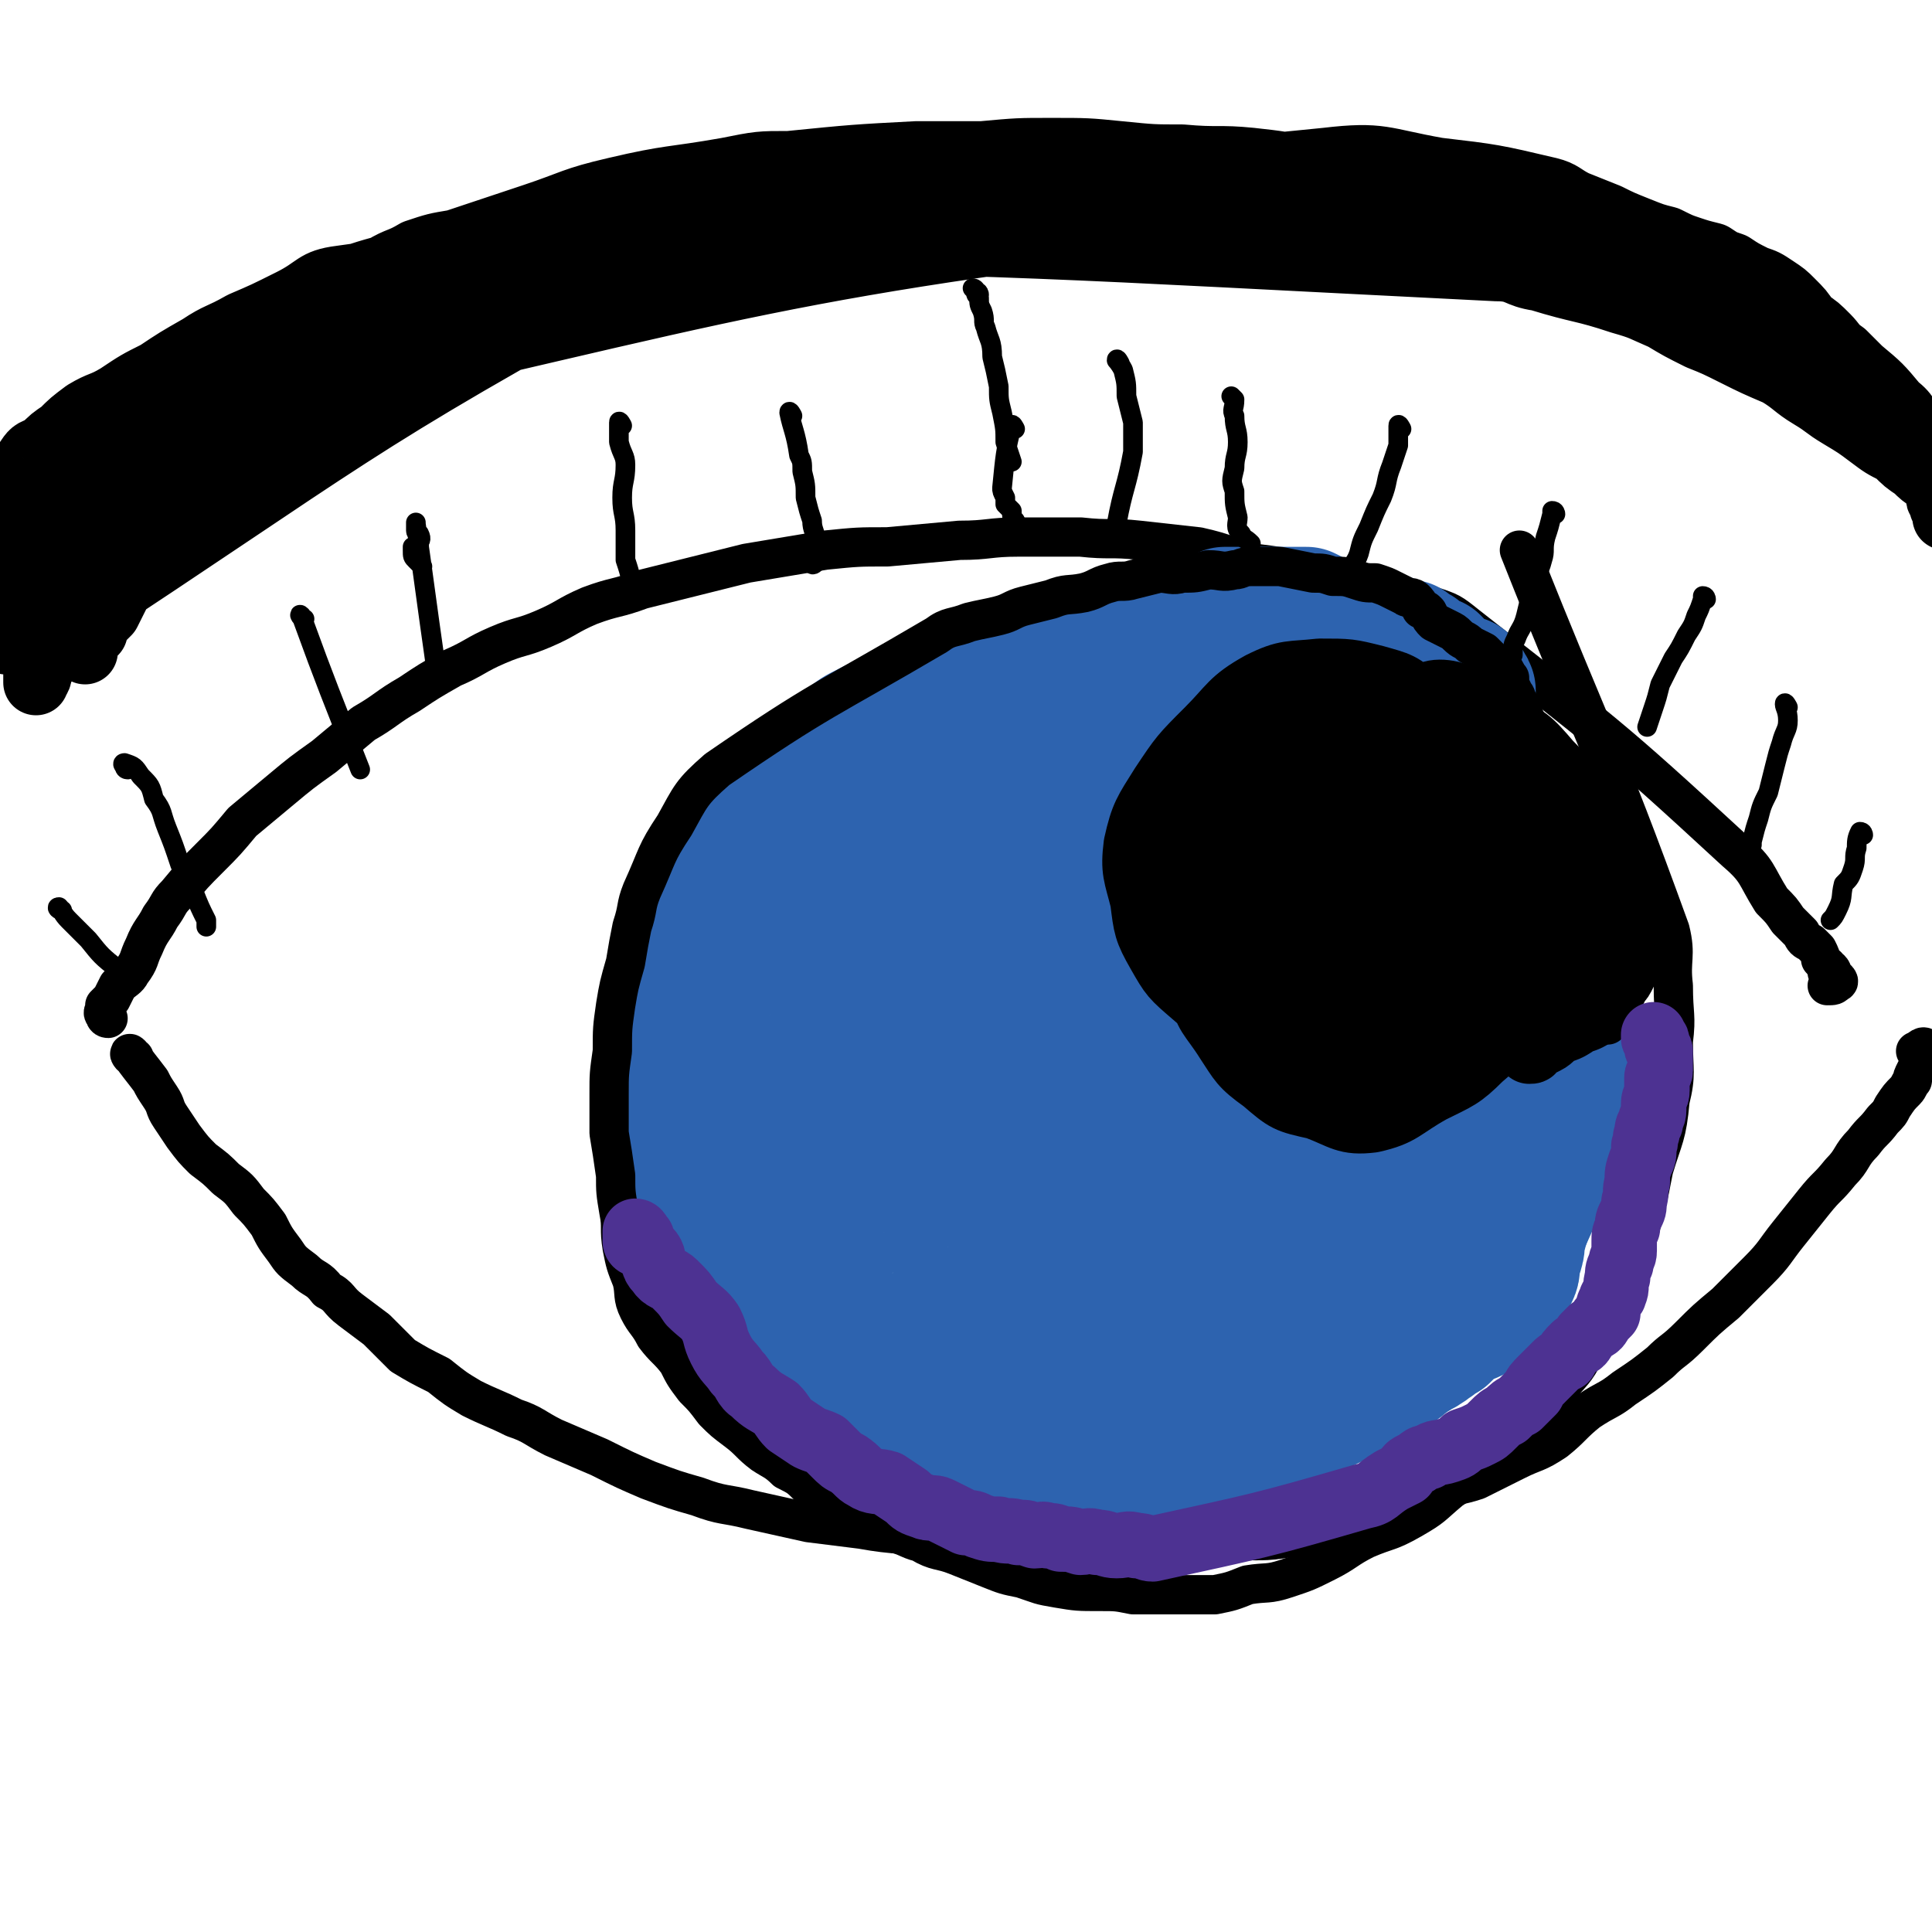
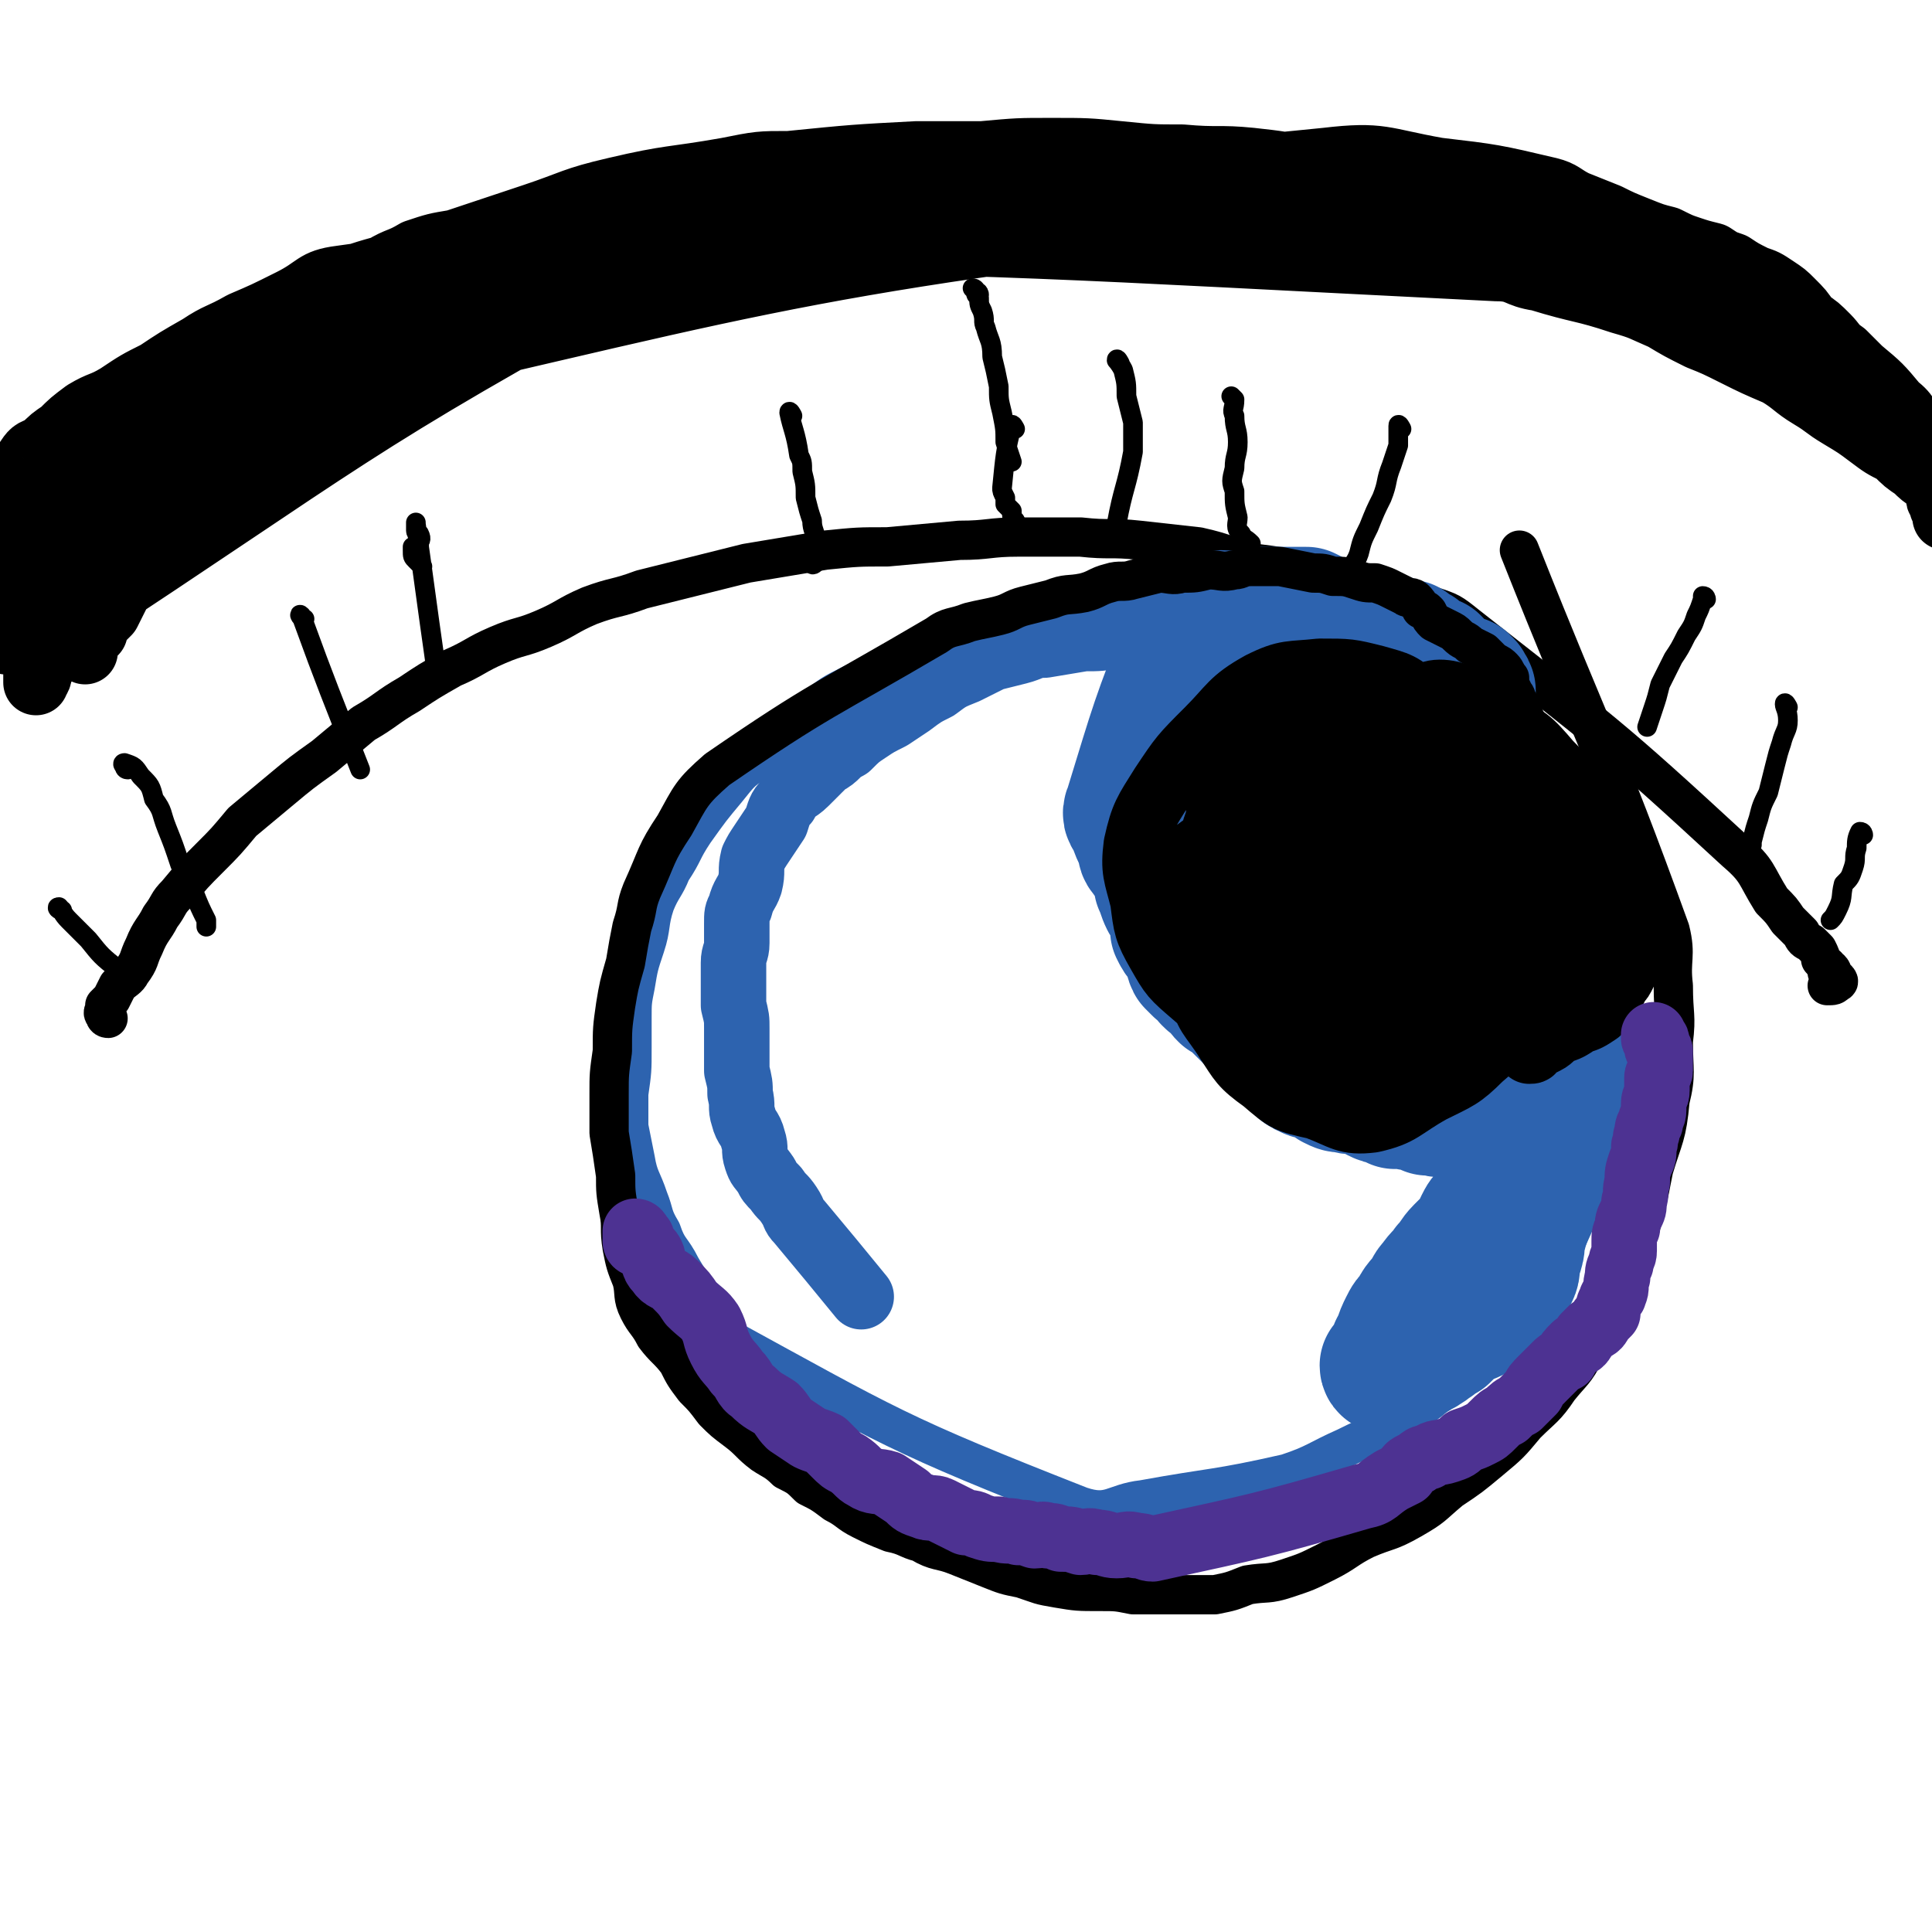
<svg xmlns="http://www.w3.org/2000/svg" viewBox="0 0 590 590" version="1.1">
  <g fill="none" stroke="#000000" stroke-width="12" stroke-linecap="round" stroke-linejoin="round">
    <path d="M33,311c-1,0 -1,-1 -1,-1 -1,-1 0,-1 0,-2 0,0 0,0 0,-1 1,-1 1,-1 2,-2 1,-2 1,-2 2,-4 2,-2 3,-2 4,-4 3,-4 2,-4 4,-8 2,-5 3,-5 5,-9 3,-4 2,-4 5,-7 5,-6 5,-6 10,-11 5,-5 5,-5 10,-11 6,-5 6,-5 12,-10 6,-5 6,-5 13,-10 6,-5 6,-5 12,-10 7,-4 7,-5 14,-9 6,-4 6,-4 13,-8 7,-3 7,-4 14,-7 7,-3 7,-2 14,-5 7,-3 7,-4 14,-7 8,-3 8,-2 16,-5 8,-2 8,-2 16,-4 8,-2 8,-2 16,-4 12,-2 12,-2 24,-4 10,-1 10,-1 19,-1 11,-1 11,-1 22,-2 9,0 9,-1 18,-1 9,0 9,0 19,0 9,1 9,0 18,1 9,1 9,1 18,2 9,2 9,3 17,5 8,1 8,1 16,3 6,2 6,2 12,4 7,2 7,3 13,4 7,2 7,0 13,2 6,2 6,2 11,6 42,33 43,33 82,69 7,6 6,7 11,15 3,3 3,3 5,6 2,2 2,2 4,4 1,2 1,2 3,3 1,1 1,1 2,2 1,2 1,2 1,3 1,1 1,1 1,1 0,1 1,1 1,1 0,1 0,1 0,2 0,0 1,-1 1,-1 1,1 0,1 1,2 0,1 0,0 0,1 1,0 0,0 1,0 0,1 0,0 0,0 1,1 0,1 0,1 -1,1 -1,1 -3,1 0,0 0,0 0,0 " />
-     <path d="M41,323c-1,0 -2,-2 -1,-1 2,3 3,4 6,8 1,2 1,2 3,5 2,3 1,3 3,6 2,3 2,3 4,6 3,4 3,4 6,7 4,3 4,3 7,6 4,3 4,3 7,7 3,3 3,3 6,7 2,4 2,4 5,8 2,3 2,3 6,6 3,3 4,2 7,6 4,2 3,3 7,6 4,3 4,3 8,6 4,4 4,4 8,8 5,3 5,3 11,6 5,4 5,4 10,7 6,3 7,3 13,6 6,2 6,3 12,6 7,3 7,3 14,6 8,4 8,4 15,7 8,3 8,3 15,5 8,3 8,2 16,4 9,2 9,2 18,4 8,1 8,1 16,2 11,2 12,1 23,3 9,1 9,2 19,2 10,1 10,0 21,1 7,0 7,0 14,0 10,0 10,0 19,0 9,-1 9,-1 17,-2 8,-1 8,0 15,-1 7,-1 7,-1 13,-3 5,-1 5,-1 10,-2 7,-2 7,-2 14,-5 6,-2 5,-2 11,-4 6,-3 6,-2 12,-4 6,-3 6,-3 12,-6 6,-3 6,-2 12,-6 5,-4 5,-5 10,-9 6,-4 6,-3 11,-7 6,-4 6,-4 11,-8 4,-4 4,-3 9,-8 5,-5 5,-5 11,-10 5,-5 5,-5 10,-10 5,-5 5,-6 9,-11 4,-5 4,-5 8,-10 4,-5 4,-4 8,-9 4,-4 3,-5 7,-9 3,-4 3,-3 6,-7 2,-2 2,-2 3,-4 2,-3 2,-3 4,-5 1,-1 1,-2 2,-3 0,-1 0,-1 1,-3 1,-1 1,-1 1,-2 1,-3 2,-4 2,-5 -1,-1 -2,1 -3,1 " />
  </g>
  <g fill="none" stroke="#2D63AF" stroke-width="12" stroke-linecap="round" stroke-linejoin="round">
    <path d="M401,218c0,0 -1,-1 -1,-1 0,-1 1,-1 1,-1 -1,-1 -1,-1 -2,-2 0,-1 1,-1 1,-1 -1,-1 -1,-1 -2,-2 -1,-2 -1,-2 -1,-3 -1,-1 -1,-1 -2,-1 -2,-2 -2,-2 -4,-3 -2,-1 -3,-1 -5,-3 -4,-2 -4,-2 -8,-3 -3,-2 -3,-2 -7,-3 -5,-1 -5,-1 -10,-2 -5,-1 -5,-1 -10,-2 -5,-1 -5,-1 -9,-1 -6,-1 -6,-1 -12,-1 -6,0 -6,0 -11,0 -6,1 -6,1 -11,2 -5,1 -5,1 -11,2 -7,2 -7,2 -13,5 -6,2 -5,4 -11,6 -6,3 -7,2 -13,5 -6,3 -6,3 -11,7 -4,4 -4,4 -9,8 -5,4 -5,4 -10,9 -4,3 -4,3 -8,8 -5,6 -5,6 -10,13 -4,6 -3,6 -7,12 -2,5 -3,5 -5,10 -2,6 -1,7 -3,13 -2,6 -2,6 -3,12 -1,5 -1,5 -1,10 0,5 0,5 0,9 0,7 0,7 -1,14 0,5 0,5 0,10 1,5 1,5 2,10 1,6 2,6 4,12 2,5 1,5 4,10 2,6 3,5 6,11 3,5 3,5 6,10 3,5 0,8 5,10 53,29 55,31 111,53 9,3 10,-1 19,-2 22,-4 22,-3 44,-8 9,-3 9,-4 18,-8 10,-5 10,-4 19,-10 9,-5 8,-6 16,-13 7,-6 7,-6 13,-13 6,-8 7,-7 12,-15 6,-9 6,-9 10,-18 4,-8 4,-8 6,-17 2,-9 2,-9 3,-19 1,-9 1,-9 2,-18 0,-9 1,-9 0,-18 -1,-9 -1,-10 -4,-19 -2,-9 -3,-8 -6,-17 -3,-8 -3,-8 -6,-17 -3,-7 -3,-7 -7,-14 -4,-7 -4,-7 -9,-13 -5,-6 -5,-6 -11,-11 -4,-5 -4,-5 -9,-8 -8,-5 -8,-5 -17,-9 -9,-4 -9,-5 -18,-8 -9,-2 -9,-2 -18,-4 -9,-1 -9,-2 -17,-2 -10,0 -10,1 -20,2 -10,1 -10,1 -20,4 -10,2 -11,2 -20,6 -10,5 -9,6 -18,11 -2,2 -2,2 -5,3 " />
  </g>
  <g fill="none" stroke="#000000" stroke-width="12" stroke-linecap="round" stroke-linejoin="round">
    <path d="M433,209c0,0 -1,-1 -1,-1 0,-2 0,-3 0,-5 0,-1 0,-1 0,-2 -1,-1 -1,0 -2,-1 0,-1 0,-1 0,-1 0,-1 -1,-1 -1,-2 -1,0 -1,0 -2,-1 -1,-1 -1,-1 -2,-1 -2,-1 -2,-1 -5,-2 -3,0 -3,0 -6,0 -2,0 -2,0 -5,0 -2,0 -2,0 -3,1 -2,0 -2,1 -4,1 -2,1 -2,1 -4,2 -2,0 -2,0 -4,1 -2,2 -3,1 -5,3 -2,2 -2,2 -4,4 -2,1 -2,1 -4,2 -2,2 -2,3 -4,5 -2,2 -2,2 -3,4 -2,2 -2,2 -3,4 -1,2 -2,2 -2,4 -1,3 -1,3 -1,7 -1,2 -1,2 -2,5 0,3 -1,3 -1,5 0,3 1,3 1,5 -1,3 -1,3 -1,6 -1,1 -1,1 0,3 0,2 0,2 0,4 0,2 0,2 1,4 0,2 0,2 1,4 0,2 0,2 1,4 1,3 2,3 3,6 1,2 1,2 3,4 2,2 2,1 4,4 1,1 1,2 3,4 1,2 2,1 3,3 2,2 3,2 4,4 2,2 1,2 3,4 1,2 1,2 3,3 16,8 16,9 33,15 2,1 3,-1 6,-1 2,1 2,1 4,2 2,0 2,-1 5,-1 2,0 2,0 4,0 3,0 3,0 6,0 0,0 0,1 1,0 2,0 2,0 4,0 1,0 1,-1 2,-1 0,0 0,0 1,0 1,0 1,0 3,0 0,0 0,0 0,0 1,0 1,1 2,0 1,0 0,-1 1,-1 1,-1 1,0 3,0 1,-1 1,0 2,-1 1,0 1,0 2,-1 1,0 1,1 1,0 1,0 1,-1 1,-1 1,0 1,0 1,0 0,1 0,1 0,2 0,0 1,0 1,1 0,0 0,-1 0,-1 " />
  </g>
  <g fill="none" stroke="#2D63AF" stroke-width="20" stroke-linecap="round" stroke-linejoin="round">
    <path d="M389,207c0,0 0,-1 -1,-1 -7,-4 -7,-5 -14,-8 -4,-1 -5,-1 -9,-2 -4,0 -4,0 -8,-1 -4,-1 -4,-1 -9,-1 -4,0 -4,0 -7,0 -5,1 -5,1 -10,1 -6,1 -6,1 -12,2 -4,0 -4,1 -8,2 -4,1 -4,1 -8,2 -4,2 -4,2 -8,4 -5,2 -5,2 -9,5 -4,2 -4,2 -8,5 -3,2 -3,2 -6,4 -4,2 -4,2 -7,4 -3,2 -3,2 -6,5 -4,2 -3,3 -7,5 -3,3 -3,3 -6,6 -3,3 -4,2 -6,6 -2,2 -2,3 -3,6 -2,3 -2,3 -4,6 -2,3 -2,3 -3,5 -1,4 0,4 -1,8 -1,3 -2,3 -3,7 -1,2 -1,2 -1,5 0,3 0,3 0,6 0,3 -1,3 -1,6 0,3 0,3 0,7 0,3 0,3 0,6 1,4 1,4 1,7 0,4 0,4 0,7 0,3 0,3 0,6 1,4 1,4 1,7 1,4 0,4 1,7 1,4 2,3 3,7 1,3 0,3 1,6 1,3 1,2 3,5 1,2 1,2 3,4 2,3 2,2 4,5 2,3 1,3 3,5 10,12 10,12 19,23 " />
  </g>
  <g fill="none" stroke="#2D63AF" stroke-width="40" stroke-linecap="round" stroke-linejoin="round">
-     <path d="M389,188c0,0 0,-1 -1,-1 -2,0 -3,0 -5,0 -1,0 -1,0 -1,0 -4,0 -4,0 -8,0 -2,1 -2,1 -3,2 -2,0 -2,0 -4,2 -2,1 -2,1 -4,2 -3,2 -3,1 -5,3 -3,1 -3,2 -5,4 -3,2 -3,2 -6,5 -2,2 -3,2 -5,5 -1,2 -1,2 -2,5 -1,2 -2,2 -3,4 -2,3 -2,3 -2,6 -1,4 -1,4 -2,8 0,3 0,3 -1,6 0,3 0,3 0,6 -1,3 -1,3 -2,6 0,2 1,2 1,5 0,3 0,3 0,5 0,3 0,3 0,5 0,3 -1,3 0,6 0,2 0,2 1,4 1,3 1,3 1,6 1,2 1,3 2,5 1,2 1,2 2,4 2,2 1,2 2,4 1,2 2,1 3,3 1,3 1,3 2,6 1,2 1,2 2,4 1,2 1,2 2,4 1,2 1,2 3,4 1,1 2,1 3,2 1,2 1,2 1,4 1,2 1,2 2,4 1,1 1,1 2,2 1,1 1,1 1,3 1,1 1,1 2,1 1,2 1,2 2,3 18,10 18,11 36,20 5,2 5,1 11,2 2,1 2,0 4,0 2,1 2,0 5,0 2,0 2,0 3,0 3,0 3,0 5,0 2,0 2,0 4,0 2,0 2,0 3,0 2,0 2,1 3,0 1,0 1,0 2,0 1,-1 1,0 2,-1 1,0 0,0 1,-1 1,0 1,0 1,0 1,0 1,0 2,-1 1,0 1,-1 1,-1 0,0 -1,0 -1,0 -1,1 0,1 0,1 -1,1 -1,0 -2,0 0,1 0,1 0,1 0,1 0,1 0,2 -1,1 -1,1 -1,1 0,1 -1,1 -1,1 0,0 1,0 1,1 0,1 -1,0 -1,1 0,1 0,1 0,2 -1,0 -1,0 -2,1 0,1 0,1 0,2 -1,2 -1,1 -1,3 -1,1 -1,1 -2,2 -1,2 -1,2 -2,5 -1,2 -1,2 -1,5 -1,2 -1,1 -2,3 0,3 0,3 -1,5 -1,2 -1,2 -2,4 -1,2 0,2 -1,4 -2,3 -3,3 -5,5 -2,3 -2,2 -3,5 -3,2 -2,2 -4,5 -3,2 -3,2 -6,5 -2,2 -1,2 -3,3 -2,2 -2,3 -4,4 -21,11 -21,12 -43,21 -6,2 -7,1 -13,2 -3,0 -2,1 -5,1 -2,0 -2,0 -5,0 -1,0 -1,0 -3,1 -2,0 -2,0 -4,0 -2,0 -2,0 -4,0 -2,0 -2,0 -4,0 -3,-1 -3,-1 -5,-2 -3,0 -4,1 -7,1 -1,-1 -1,-1 -3,-1 -2,-1 -2,-1 -4,-2 -2,0 -2,0 -3,-1 -2,0 -2,-1 -3,-1 -2,-1 -2,-1 -4,-1 -2,-1 -2,-1 -4,-2 -2,-1 -2,-1 -4,-2 -3,-2 -3,-1 -6,-2 -2,-1 -3,-1 -5,-3 -2,-1 -2,-2 -4,-4 -1,-1 -2,-1 -4,-2 -2,-2 -1,-2 -3,-4 -2,-2 -2,-2 -4,-4 -3,-2 -3,-2 -6,-4 -2,-2 -2,-2 -5,-5 -2,-2 -3,-1 -5,-4 -3,-3 -3,-3 -5,-6 -2,-3 -1,-3 -3,-6 -2,-3 -2,-3 -4,-5 -1,-3 0,-3 -1,-6 -1,-2 -1,-2 -3,-4 -1,-2 -1,-2 -1,-4 -2,-3 -2,-3 -3,-5 -1,-2 0,-2 -1,-4 -1,-3 -1,-3 -2,-5 -1,-3 -2,-3 -3,-5 -1,-3 0,-3 -1,-6 -1,-3 -1,-3 -1,-6 -1,-3 -1,-3 -2,-5 0,-3 0,-3 -1,-5 0,-2 0,-2 0,-4 0,-3 0,-3 0,-6 0,-2 0,-2 0,-5 0,-2 0,-2 0,-4 1,-2 1,-2 2,-5 0,-2 0,-2 0,-4 1,-3 2,-3 3,-5 1,-3 0,-3 1,-6 1,-3 1,-2 2,-5 1,-3 2,-3 3,-6 0,-3 0,-3 1,-6 1,-3 1,-4 3,-6 23,-23 22,-24 46,-44 7,-6 9,-5 17,-8 9,-4 9,-4 19,-7 3,-1 3,-1 7,-1 3,-1 3,-1 6,-1 2,-1 2,-1 4,-2 2,0 2,0 4,0 1,0 1,0 2,0 1,0 1,0 2,0 1,0 1,0 1,0 0,0 -1,0 -1,0 -1,1 -1,1 -2,2 -1,0 -1,0 -2,0 -1,0 -1,0 -2,0 -3,1 -3,1 -5,1 -4,1 -4,1 -8,2 -4,1 -4,1 -8,2 -5,1 -5,1 -10,2 -6,2 -6,2 -12,3 -5,1 -5,2 -10,3 -5,2 -5,2 -10,4 -6,3 -6,2 -12,5 -4,2 -4,2 -8,5 -4,3 -3,4 -7,7 -3,3 -3,3 -6,6 -3,2 -4,2 -7,5 -2,3 -2,3 -4,7 -2,3 -2,3 -4,7 -2,4 -2,4 -3,8 -2,4 -2,4 -3,7 -1,4 -1,4 -2,8 0,5 0,5 0,10 0,5 0,5 0,9 1,5 2,5 3,9 1,6 1,6 2,11 2,5 2,5 4,10 2,3 2,4 3,7 2,4 2,4 4,8 2,4 2,4 5,8 4,4 4,4 8,7 4,4 4,4 8,7 4,3 4,3 9,6 5,2 5,3 10,5 5,2 5,2 9,3 5,1 5,1 9,1 4,1 4,0 8,0 4,0 4,0 8,0 1,0 1,1 3,0 1,0 2,0 2,-1 -3,-34 -5,-35 -10,-69 -2,-15 -1,-15 -4,-30 -1,-5 -1,-5 -3,-10 0,-3 0,-3 -1,-6 0,-2 0,-2 -1,-4 -2,-2 -2,-3 -4,-4 -1,0 -1,1 -2,2 -2,2 -2,2 -4,4 -3,4 -4,4 -6,8 -2,6 -2,7 -3,13 -2,11 -2,11 -3,22 -1,7 -2,7 -2,14 0,6 0,6 2,12 1,4 1,4 4,7 3,3 4,4 8,5 3,0 5,0 8,-3 6,-7 6,-7 10,-16 4,-9 4,-9 7,-19 3,-8 2,-8 3,-17 0,-6 1,-7 0,-13 -1,-3 -2,-3 -4,-5 -2,-2 -2,-3 -5,-4 -3,-1 -4,-2 -8,-1 -5,1 -5,2 -9,5 -5,3 -5,3 -9,7 -5,5 -5,5 -8,10 -3,6 -3,6 -5,12 -1,6 0,6 0,12 1,5 0,5 2,9 1,4 2,4 5,6 4,3 5,3 9,3 5,0 6,1 10,-2 8,-3 9,-3 14,-10 5,-7 4,-8 6,-17 2,-10 2,-10 2,-19 1,-8 0,-8 -1,-15 0,-5 0,-5 -2,-10 -1,-2 -2,-2 -4,-4 -3,-2 -3,-3 -7,-4 -4,-1 -4,-2 -9,-1 -7,1 -7,2 -14,6 -9,4 -10,4 -16,10 -8,8 -7,9 -12,18 -5,8 -5,8 -7,16 -3,9 -2,9 -3,18 -1,7 -2,8 -1,14 2,5 3,6 7,9 5,3 6,2 13,2 8,0 8,1 16,-1 7,-3 8,-3 14,-8 6,-5 9,-5 9,-12 3,-37 2,-41 -3,-77 0,-3 -4,-3 -6,-1 -5,4 -5,6 -8,12 -2,6 -1,6 -2,12 -1,6 -2,6 -3,12 0,8 0,8 0,15 1,6 1,6 3,12 1,4 2,5 5,7 3,2 4,1 7,0 4,0 5,0 8,-3 6,-5 6,-6 10,-13 5,-9 4,-9 7,-19 3,-8 3,-8 5,-16 2,-7 1,-7 2,-14 0,-3 1,-3 1,-7 0,-1 -1,-1 -1,-2 0,-2 0,-2 0,-4 -1,-2 0,-2 0,-3 0,-1 0,-1 0,-1 0,-1 0,-1 0,-1 0,-1 0,-1 0,-1 0,0 0,1 0,1 -1,2 -1,2 -2,3 0,2 0,2 0,3 -1,3 -1,3 -1,5 -1,3 -1,3 -2,5 -1,4 -2,3 -2,7 -2,4 -1,4 -2,9 -1,4 -1,4 -2,8 0,5 0,5 -1,11 0,4 0,4 0,9 -1,5 0,5 0,9 0,5 -1,6 0,11 0,5 0,5 1,9 1,6 1,6 2,11 1,5 2,5 3,10 1,5 1,5 2,10 3,6 3,5 6,11 2,5 2,5 5,10 2,4 2,5 5,9 3,4 3,4 7,7 4,3 4,4 9,6 4,2 4,2 8,3 3,0 3,0 6,-1 2,0 2,0 4,-2 2,-2 2,-2 3,-4 1,-2 1,-2 1,-5 0,-4 0,-4 0,-7 0,-4 1,-5 -1,-7 -21,-24 -22,-24 -45,-47 -1,0 -2,0 -2,0 -1,1 0,2 1,3 2,3 2,4 5,7 2,3 2,4 6,6 4,5 5,4 10,8 4,4 3,5 8,7 6,4 6,4 13,6 4,1 4,1 9,2 3,0 4,1 6,-1 2,-2 0,-3 0,-7 -1,-5 -1,-5 -2,-10 -2,-5 -1,-5 -4,-10 -4,-6 -5,-6 -10,-11 -4,-5 -4,-5 -9,-10 -4,-4 -3,-4 -8,-8 -3,-3 -3,-3 -7,-6 -2,-1 -2,-1 -3,-2 -2,-1 -2,-1 -4,-2 0,0 -1,0 -1,0 0,2 0,3 1,5 0,3 0,3 1,7 2,5 2,5 4,10 3,5 4,5 7,9 4,5 4,5 8,10 4,5 4,5 8,10 4,4 4,4 9,8 4,3 5,2 9,4 3,2 4,2 7,4 2,1 2,1 4,3 2,0 2,0 4,1 1,0 1,0 2,1 1,1 1,1 2,1 1,1 1,1 2,2 1,0 1,0 1,1 1,1 1,1 3,2 1,2 2,2 3,3 2,1 2,1 4,2 2,2 2,2 4,3 1,1 1,0 2,1 0,1 0,2 0,3 -1,1 -2,1 -3,3 -4,2 -4,2 -7,3 -6,3 -5,3 -11,6 -6,2 -6,2 -12,4 -8,3 -8,3 -16,6 -7,2 -7,2 -13,4 -6,2 -6,1 -12,2 -3,1 -3,2 -6,2 -3,1 -3,2 -6,2 -2,0 -2,-1 -3,-2 -2,0 -2,0 -4,-1 -13,-12 -14,-14 -26,-25 -1,-1 0,1 0,2 1,1 2,1 3,2 " />
    <path d="M449,211c0,0 0,-1 -1,-1 0,0 -1,0 -1,0 0,0 1,0 1,0 0,0 0,-1 0,-1 -1,0 -1,1 -2,0 0,0 1,-1 1,-1 -1,0 -1,1 -2,0 0,0 0,-1 -1,-1 -1,-1 -2,-1 -3,-2 -1,-1 -1,-1 -2,-1 0,-1 0,-1 -1,-2 -1,0 -2,0 -3,-1 -1,-1 -1,-1 -2,-2 -2,-1 -2,-1 -3,-2 -2,0 -2,0 -4,-1 -2,-1 -2,-1 -4,-1 -3,-1 -3,-1 -6,-2 -3,-1 -3,-1 -5,-2 -3,0 -3,0 -6,-1 -1,0 -1,-1 -2,-1 -2,-1 -2,-1 -4,-2 -2,0 -2,0 -4,0 -2,0 -2,0 -5,0 -3,0 -3,0 -6,0 -3,1 -3,1 -6,1 -2,1 -2,0 -5,0 -2,1 -1,2 -3,3 -2,1 -2,0 -4,1 -2,1 -2,1 -3,3 -10,25 -10,26 -18,52 -1,2 0,2 1,4 1,3 1,3 3,7 0,2 0,2 1,3 1,2 2,2 3,4 1,2 1,2 1,5 1,2 1,3 2,5 1,2 2,2 2,4 1,2 1,2 1,5 1,2 1,2 2,3 1,2 1,1 2,3 1,2 0,2 1,4 1,1 1,1 2,2 2,1 2,1 3,3 1,1 1,1 3,2 1,2 1,2 2,3 2,1 2,1 4,3 1,1 1,1 2,2 2,2 2,2 4,4 1,1 1,1 3,2 1,2 1,2 2,3 1,1 2,0 2,1 2,1 1,2 2,3 1,1 2,0 3,1 1,2 0,2 1,3 1,1 1,1 2,1 1,1 1,1 3,1 2,1 2,1 4,2 0,0 0,0 1,1 2,1 2,1 4,1 2,1 2,0 4,0 2,1 2,1 4,2 1,0 1,1 2,1 1,1 1,0 3,0 1,1 1,1 2,2 1,0 1,-1 1,-1 2,1 2,1 3,1 1,1 1,0 3,0 1,1 1,1 3,2 1,0 1,0 2,0 2,1 2,0 3,0 3,0 3,0 6,0 1,0 1,0 2,0 2,1 2,1 3,1 2,0 2,0 3,0 1,0 1,0 3,0 0,0 0,0 1,0 1,0 1,1 2,0 1,0 0,-1 1,-1 1,0 1,0 2,0 1,0 1,0 1,0 4,0 4,-1 7,-1 1,0 0,1 0,2 -1,0 -1,0 -1,1 -1,1 -1,1 -1,3 -1,3 -1,3 -1,5 -1,4 -1,4 -2,7 0,4 -1,4 -1,8 0,4 0,4 0,8 -1,3 -1,3 -2,7 0,2 0,2 -1,5 -1,3 0,3 -1,5 -1,2 -1,2 -2,3 0,2 0,2 -1,4 -1,2 -2,2 -4,3 -2,2 -2,1 -5,3 -2,1 -3,1 -5,2 -2,2 -2,2 -4,4 -2,1 -2,1 -3,2 -2,1 -1,1 -3,2 -1,1 -1,0 -2,1 -1,1 -1,1 -2,1 -1,1 -1,1 -3,2 0,0 0,-1 -1,-1 -1,1 -1,1 -2,2 -1,0 -1,0 -1,0 0,1 -1,1 -1,0 0,0 0,0 1,-1 0,0 0,0 1,-1 0,-1 0,-1 1,-3 0,-1 1,-1 1,-2 1,-3 1,-3 2,-5 1,-2 1,-2 3,-4 1,-3 2,-3 4,-6 1,-1 0,-1 2,-3 2,-3 2,-2 4,-5 2,-2 2,-3 4,-5 2,-2 2,-2 4,-4 1,-1 1,-2 2,-4 1,-2 1,-2 3,-4 1,-1 1,-1 2,-3 1,-2 1,-2 2,-4 1,-2 1,-2 2,-4 1,-1 1,-1 2,-2 1,-2 1,-2 1,-4 1,-1 1,-1 2,-3 0,-1 0,-1 1,-3 1,-2 1,-2 2,-4 4,-6 4,-6 8,-13 0,0 1,0 1,-1 0,0 0,-1 0,-1 0,0 0,0 1,0 0,-1 0,-1 1,-2 0,0 1,1 1,0 1,0 1,0 1,-1 0,0 0,-1 0,-1 0,0 1,0 1,0 0,1 0,1 0,2 0,0 0,0 0,1 0,0 0,0 0,1 " />
  </g>
  <g fill="none" stroke="#000000" stroke-width="12" stroke-linecap="round" stroke-linejoin="round">
-     <path d="M460,231c0,0 -1,-1 -1,-1 0,-1 1,0 1,-1 0,0 0,-1 0,-1 -1,0 -1,0 -1,-1 -1,0 -1,0 -1,-1 -1,0 -1,1 -2,0 -1,0 -1,-1 -3,-2 -1,0 -2,0 -3,-1 -3,-1 -2,-1 -4,-2 -3,-2 -3,-1 -5,-2 -3,-1 -3,-1 -5,-2 -2,-1 -2,-1 -4,-2 -2,-1 -3,-1 -5,-1 -4,-1 -4,-2 -8,-2 -4,-1 -4,0 -7,-1 -3,0 -2,-1 -5,-1 -2,0 -2,-1 -3,0 -2,0 -2,0 -4,0 -2,0 -2,0 -4,0 -3,1 -3,1 -5,2 -3,1 -3,1 -6,2 -2,1 -3,1 -5,3 -3,1 -3,1 -5,4 -2,1 -2,1 -4,3 -1,3 -1,3 -2,5 -2,4 -2,4 -3,7 -1,3 0,3 -1,6 -1,3 -1,3 -1,6 -1,3 0,3 0,6 0,4 -1,4 0,7 0,3 0,3 0,6 1,3 0,4 2,7 1,2 2,2 4,5 2,3 2,3 4,5 3,3 3,3 5,5 3,2 3,2 6,4 2,2 0,4 3,5 19,12 19,13 40,21 7,3 7,1 15,1 3,1 3,0 6,0 3,0 3,1 6,0 2,0 2,0 5,-1 2,-1 2,-1 5,-1 3,-1 3,-1 5,-1 3,-1 3,-1 5,-2 2,0 2,0 4,-1 2,-1 2,-1 3,-1 2,0 2,0 3,0 1,-1 1,-1 2,-2 0,0 1,1 1,0 1,0 1,0 2,0 0,-1 0,-1 0,-1 1,0 1,0 1,0 0,1 0,2 0,3 " />
    <path d="M495,310c0,0 0,0 -1,-1 0,-2 0,-2 0,-3 0,-2 -1,-2 -1,-4 0,-2 0,-2 0,-4 0,-3 0,-3 0,-5 -1,-3 -1,-3 -2,-6 0,-2 0,-2 0,-5 -1,-2 0,-2 -1,-5 -1,-3 -2,-2 -3,-5 -1,-3 -1,-3 -1,-5 -2,-3 -2,-3 -3,-6 -2,-4 -2,-3 -4,-7 -1,-4 -1,-4 -2,-8 -2,-3 -2,-3 -4,-7 -1,-2 0,-2 -1,-5 -1,-3 -2,-3 -3,-5 -1,-2 -1,-2 -2,-4 0,-2 0,-2 -1,-5 -1,-2 -1,-2 -1,-3 -1,-2 -1,-2 -2,-4 0,-1 -1,-1 -1,-2 -1,-2 -1,-2 -1,-4 -1,-1 -1,-2 -2,-3 -1,-1 -1,-1 -3,-2 -1,-1 -1,-1 -3,-3 -2,-1 -2,-1 -4,-2 -2,-2 -2,-1 -4,-3 -1,-1 -1,-1 -3,-2 -2,-1 -2,-1 -4,-2 -1,-1 -1,-1 -2,-3 -1,-1 -1,-1 -2,-1 -1,-2 -1,-2 -2,-3 -1,-1 -2,0 -3,-1 -2,-1 -2,-1 -4,-2 -2,-1 -2,-1 -5,-2 -3,0 -3,0 -6,-1 -3,-1 -3,-1 -7,-1 -3,-1 -3,-1 -6,-1 -5,-1 -5,-1 -10,-2 -4,0 -4,0 -9,0 -3,0 -3,1 -5,1 -4,1 -4,0 -8,0 -4,1 -4,1 -8,1 -3,1 -4,0 -7,0 -4,1 -4,1 -8,2 -3,1 -4,0 -7,1 -4,1 -4,2 -8,3 -5,1 -5,0 -10,2 -4,1 -4,1 -8,2 -4,1 -4,2 -8,3 -4,1 -5,1 -9,2 -5,2 -6,1 -10,4 -34,20 -35,19 -67,41 -8,7 -8,8 -13,17 -6,9 -5,9 -10,20 -2,5 -1,5 -3,11 -1,5 -1,5 -2,11 -2,7 -2,7 -3,13 -1,7 -1,7 -1,14 -1,7 -1,7 -1,13 0,6 0,6 0,12 1,6 1,6 2,13 0,5 0,5 1,11 1,5 0,5 1,11 1,5 1,5 3,10 1,4 0,5 2,9 2,4 3,4 5,8 3,4 4,4 7,8 2,4 2,4 5,8 3,3 3,3 6,7 3,3 3,3 7,6 4,3 4,4 8,7 3,2 4,2 7,5 4,2 4,2 7,5 4,2 4,2 8,5 4,2 4,3 8,5 4,2 4,2 9,4 5,1 5,2 9,3 5,3 6,2 11,4 5,2 5,2 10,4 5,2 5,2 10,3 6,2 5,2 11,3 6,1 6,1 13,1 5,0 5,0 10,1 6,0 6,0 12,0 6,0 6,0 13,0 5,-1 5,-1 10,-3 6,-1 6,0 12,-2 6,-2 6,-2 12,-5 6,-3 6,-4 12,-7 7,-3 7,-2 14,-6 7,-4 6,-4 12,-9 6,-4 6,-4 12,-9 6,-5 6,-5 11,-11 5,-5 6,-5 10,-11 4,-5 5,-5 8,-11 4,-7 3,-7 6,-13 5,-11 6,-11 10,-22 3,-10 3,-11 5,-21 3,-10 4,-10 5,-21 2,-8 1,-9 1,-18 1,-8 0,-8 0,-17 -1,-8 1,-9 -1,-17 -21,-58 -23,-58 -46,-116 " />
  </g>
  <g fill="none" stroke="#000000" stroke-width="20" stroke-linecap="round" stroke-linejoin="round">
    <path d="M450,231c0,0 0,-1 -1,-1 0,-1 -1,0 -1,-1 -2,-1 -2,-1 -4,-2 -2,0 -2,-1 -4,-1 -2,0 -2,0 -4,0 -3,0 -3,0 -6,0 -4,1 -4,1 -9,2 -4,2 -5,1 -9,3 -4,3 -4,4 -8,8 -4,4 -4,3 -8,8 -4,5 -4,5 -6,10 -3,6 -3,6 -4,12 0,6 0,7 1,13 1,6 1,7 3,12 2,6 2,7 7,12 4,4 4,4 10,7 5,3 5,4 11,5 7,2 7,1 13,0 7,0 8,1 13,-3 5,-3 4,-4 9,-9 4,-6 5,-5 7,-11 4,-9 4,-9 5,-18 1,-8 0,-8 -1,-16 -1,-8 0,-8 -2,-15 -2,-7 -3,-8 -7,-14 -2,-3 -3,-2 -6,-4 -4,-3 -3,-4 -8,-5 -4,-2 -4,-2 -8,-2 -6,0 -7,0 -12,2 -4,1 -4,2 -8,5 -4,4 -4,4 -7,8 -4,6 -4,7 -7,13 -3,7 -4,7 -4,14 -1,7 0,7 1,15 0,7 -1,7 0,13 0,6 0,7 3,12 2,4 4,3 8,6 4,3 4,4 8,5 6,1 6,0 12,-1 5,0 6,0 10,-3 5,-2 5,-3 8,-7 4,-4 4,-4 6,-9 2,-9 4,-9 3,-18 -1,-9 -3,-8 -7,-16 -3,-7 -3,-8 -7,-15 -2,-4 -1,-5 -5,-8 -4,-3 -5,-2 -10,-4 -4,-1 -4,-2 -9,-3 -4,0 -4,0 -8,0 -3,1 -3,0 -6,2 -3,2 -3,3 -5,6 -2,4 -6,8 -3,9 34,7 48,10 78,6 6,0 -2,-7 -7,-14 -4,-6 -4,-7 -11,-11 -8,-4 -8,-4 -17,-6 -8,-2 -8,-2 -17,-1 -9,2 -9,2 -18,6 -7,4 -8,4 -15,9 -6,5 -6,6 -10,13 -4,7 -5,8 -5,15 0,8 2,8 5,15 4,8 3,9 8,16 6,7 6,7 14,12 8,6 8,6 17,9 8,3 9,3 18,3 8,1 9,0 17,-2 8,-2 9,-1 15,-6 6,-5 6,-7 9,-14 3,-8 3,-8 3,-17 0,-9 -1,-9 -4,-18 -3,-9 -3,-9 -9,-18 -5,-7 -6,-7 -12,-14 -6,-5 -6,-6 -12,-9 -7,-4 -7,-5 -15,-5 -5,-1 -6,0 -11,2 -6,3 -6,3 -11,8 -6,6 -6,7 -11,15 -4,7 -4,8 -7,16 -2,8 -2,9 -2,17 0,9 0,10 2,18 2,8 1,8 5,15 3,6 3,7 9,11 5,4 6,6 13,6 9,2 10,1 20,-2 8,-3 8,-4 15,-9 9,-6 10,-5 16,-13 7,-9 8,-9 11,-19 3,-9 3,-10 2,-19 0,-9 0,-10 -3,-19 -3,-8 -2,-9 -8,-15 -5,-6 -6,-6 -14,-9 -7,-3 -8,-3 -16,-3 -8,-1 -17,-6 -16,1 4,44 9,59 27,101 3,6 8,-1 15,-5 6,-3 7,-4 11,-10 5,-7 6,-7 7,-16 1,-9 -1,-10 -4,-19 -2,-9 -2,-10 -6,-17 -5,-9 -5,-9 -12,-16 -6,-6 -6,-8 -14,-10 -10,-3 -11,-2 -21,-1 -11,2 -11,2 -21,7 -9,5 -10,5 -17,13 -6,8 -5,9 -9,19 -4,10 -4,10 -6,20 -3,9 -4,10 -3,19 1,8 3,8 8,16 4,6 4,7 11,12 7,6 7,6 16,8 8,3 9,5 17,4 9,-2 9,-4 18,-9 8,-4 9,-4 15,-10 7,-6 8,-7 10,-16 4,-9 2,-10 2,-20 1,-10 1,-10 0,-20 -1,-8 0,-9 -4,-16 -3,-8 -3,-9 -10,-14 -5,-5 -6,-4 -13,-6 -8,-3 -8,-4 -16,-5 -6,-1 -6,-1 -12,0 -6,2 -7,3 -12,8 -6,5 -6,5 -10,12 -4,7 -4,7 -5,15 -2,7 -2,8 -1,15 1,8 3,8 6,16 3,8 3,8 7,15 5,6 5,7 12,11 7,4 7,3 15,4 7,1 8,1 15,-1 8,-1 8,-2 15,-6 7,-5 9,-5 13,-12 6,-9 5,-10 7,-20 2,-10 1,-10 1,-20 -1,-9 0,-10 -3,-18 -3,-8 -4,-8 -9,-15 -6,-6 -6,-6 -13,-10 -9,-4 -9,-5 -18,-6 -9,-1 -9,0 -18,3 -9,3 -10,2 -18,7 -7,5 -8,6 -13,13 -5,7 -6,7 -9,16 -2,7 -2,8 -2,16 0,8 0,9 3,16 3,8 4,8 10,14 7,6 10,17 16,11 29,-33 38,-49 54,-89 3,-7 -16,-14 -18,-6 -7,44 -9,75 0,110 3,9 17,-8 24,-21 8,-13 5,-16 5,-33 0,-8 0,-9 -4,-17 -3,-7 -4,-7 -11,-14 -5,-5 -5,-5 -12,-8 -7,-3 -7,-3 -15,-4 -6,0 -7,-1 -12,2 -9,3 -9,4 -16,10 -7,6 -7,6 -12,14 -5,8 -5,9 -7,18 -3,9 -5,9 -4,18 1,8 3,8 6,15 4,8 3,9 9,14 6,6 7,6 15,9 8,3 9,2 18,1 9,0 10,0 19,-2 8,-3 9,-2 17,-7 8,-4 10,-3 15,-11 5,-6 4,-8 5,-16 1,-9 1,-9 0,-17 -1,-8 -1,-9 -4,-15 -5,-8 -6,-8 -13,-14 -7,-5 -7,-6 -15,-9 -8,-4 -9,-4 -18,-6 -7,-1 -8,-2 -14,0 -10,2 -11,3 -19,9 -7,5 -8,6 -13,13 -4,7 -4,7 -7,15 -2,7 -2,7 -2,15 0,8 0,8 4,16 3,6 3,6 9,11 5,5 5,6 13,9 8,4 9,3 19,4 9,1 10,1 19,-1 8,-1 9,0 15,-4 8,-5 8,-6 14,-13 5,-7 15,-14 8,-15 -33,-4 -65,-4 -88,5 -9,3 10,12 24,19 7,4 8,2 16,3 10,0 11,1 20,-2 8,-3 7,-5 14,-12 7,-6 8,-6 12,-14 5,-9 5,-10 6,-20 1,-9 0,-9 -3,-18 -2,-9 -2,-9 -6,-17 -5,-7 -6,-7 -13,-12 -6,-5 -6,-6 -14,-7 -9,-2 -10,-1 -19,0 -10,1 -10,1 -18,5 -9,4 -10,4 -17,11 -6,6 -7,7 -10,15 -3,10 -3,10 -3,20 0,9 0,9 3,18 3,8 3,9 8,15 6,7 7,6 15,10 8,4 8,4 16,5 10,2 11,3 21,0 9,-1 9,-3 17,-8 8,-5 8,-5 15,-12 6,-7 7,-7 10,-16 4,-9 4,-10 3,-19 -1,-9 -3,-8 -7,-17 -4,-7 -3,-9 -9,-14 -5,-6 -6,-6 -14,-9 -9,-4 -10,-4 -19,-4 -9,0 -10,0 -18,2 -10,3 -10,2 -18,8 -9,5 -10,5 -15,13 -6,9 -4,10 -7,19 -3,9 -3,9 -5,19 -1,9 -3,10 -1,18 3,9 5,9 11,16 6,7 6,7 14,12 7,5 7,5 16,7 8,2 9,3 18,1 9,-2 9,-4 18,-10 7,-5 8,-4 13,-11 5,-9 6,-9 8,-19 3,-11 1,-11 1,-23 -1,-10 0,-11 -2,-21 -2,-9 -3,-9 -8,-16 -5,-8 -5,-9 -12,-13 -7,-5 -8,-3 -17,-5 -7,-2 -7,-3 -14,-2 -8,1 -9,0 -16,5 -8,6 -7,7 -13,16 -5,8 -15,17 -9,18 26,4 47,3 74,-7 6,-2 -2,-8 -6,-16 -4,-7 -3,-8 -9,-13 -5,-5 -6,-5 -13,-7 -8,-2 -8,-2 -17,-2 -9,1 -10,0 -18,4 -9,5 -9,7 -16,14 -8,8 -8,8 -14,17 -5,8 -6,9 -8,18 -1,8 0,9 2,17 1,8 1,9 5,16 4,7 4,7 11,13 7,6 7,7 16,10 10,3 11,1 23,1 11,0 11,1 23,-2 10,-2 11,-1 20,-6 10,-5 9,-6 17,-13 7,-6 8,-6 12,-14 3,-7 4,-8 3,-16 0,-8 -2,-8 -5,-16 -4,-8 -4,-8 -10,-14 -6,-6 -6,-7 -14,-11 -8,-4 -9,-5 -18,-6 -9,-1 -9,0 -18,2 -9,2 -10,1 -18,6 -8,4 -9,5 -15,12 -5,7 -4,8 -7,17 -3,8 -4,8 -5,16 0,9 -1,10 2,18 3,9 4,9 10,16 7,6 8,6 17,11 9,4 9,4 20,6 10,2 11,2 21,0 10,-1 10,-2 19,-7 9,-4 10,-4 17,-12 6,-7 6,-7 9,-16 4,-9 6,-10 5,-19 0,-10 -2,-10 -6,-19 -4,-8 -4,-9 -10,-15 -6,-7 -7,-8 -15,-11 -8,-3 -9,-1 -18,0 -9,1 -10,1 -18,4 -10,5 -10,5 -18,12 -9,7 -9,7 -15,16 -6,10 -6,10 -9,21 -3,9 -4,9 -3,19 1,9 1,10 6,17 4,6 5,7 11,10 6,4 7,5 14,5 10,1 10,1 19,-2 9,-3 9,-4 16,-10 6,-6 7,-7 11,-15 4,-9 4,-10 6,-20 2,-10 3,-10 1,-19 -1,-7 -4,-17 -7,-13 -18,19 -34,42 -35,59 -1,8 19,1 30,-8 10,-9 9,-13 12,-26 1,-5 -2,-6 -5,-11 -4,-5 -5,-5 -10,-8 -5,-2 -5,-1 -10,-1 -7,1 -8,0 -13,3 -6,4 -6,6 -9,12 -3,5 -4,6 -4,11 0,6 0,7 4,12 3,5 3,5 9,7 6,3 6,2 13,2 6,0 6,1 11,-2 5,-3 5,-4 8,-9 2,-4 2,-5 3,-10 0,-4 0,-5 -3,-8 -2,-3 -4,-3 -8,-3 -4,0 -4,2 -8,4 -3,3 -4,3 -6,7 -2,2 -2,3 -3,6 -1,2 -1,2 -1,4 0,1 0,2 2,2 2,0 2,-1 5,-2 3,-2 4,-2 6,-6 3,-3 2,-4 4,-8 1,-3 2,-4 2,-7 0,-2 -1,-4 -3,-4 -2,0 -3,1 -5,3 -2,2 -2,3 -4,5 -2,3 -2,3 -4,5 -1,2 -1,2 -2,3 0,1 -1,2 0,2 0,-1 1,-2 2,-3 2,-2 3,-2 4,-5 1,-3 1,-4 1,-7 0,-2 0,-3 -2,-4 -3,-1 -3,0 -7,0 -5,1 -5,1 -10,3 -5,3 -5,4 -9,7 -3,2 -4,1 -7,3 -2,2 -2,3 -4,4 -1,0 -2,-1 -2,-2 0,-2 0,-2 1,-4 0,-3 1,-3 1,-6 0,-3 0,-3 0,-6 -1,-3 -1,-3 -2,-5 -2,-3 -2,-3 -5,-4 -4,-2 -4,-3 -8,-2 -4,0 -4,1 -7,3 -5,3 -5,2 -8,5 -4,3 -10,7 -7,7 10,-1 17,-7 32,-10 1,0 0,2 1,3 0,1 0,1 0,1 " />
    <path d="M473,303c0,0 0,-1 -1,-1 0,-1 0,-1 -1,-1 0,0 -1,-1 0,-1 0,0 1,1 2,0 2,0 2,0 4,-1 2,-1 2,-1 4,-2 2,-2 2,-2 4,-4 1,-1 1,-2 2,-3 1,-2 2,-1 3,-3 1,-1 0,-1 0,-3 1,-1 1,-1 2,-2 0,-2 0,-2 0,-3 0,-1 0,-1 0,-2 0,-1 -1,-1 -1,-3 -1,-1 -1,-1 -2,-2 " />
    <path d="M499,279c0,0 0,-1 -1,-1 0,0 0,0 0,0 -1,1 0,2 0,3 0,1 0,1 0,2 0,2 0,2 0,4 0,2 -1,1 -1,3 0,1 0,1 0,2 0,2 -1,1 -1,3 -1,1 0,1 0,2 -1,2 -1,2 -2,3 -1,2 -1,2 -2,4 -2,2 -2,3 -4,5 -3,2 -3,2 -6,3 -3,2 -3,2 -6,3 -2,1 -2,2 -4,3 -2,1 -2,1 -4,2 0,1 0,1 -1,1 " />
  </g>
  <g fill="none" stroke="#4D3292" stroke-width="20" stroke-linecap="round" stroke-linejoin="round">
    <path d="M195,380c0,0 -1,0 -1,-1 0,-1 0,-1 0,-2 0,0 0,-1 0,-1 1,0 1,1 2,2 0,1 0,1 0,2 1,2 2,1 3,3 1,2 0,3 2,5 2,3 3,2 5,4 3,3 3,3 5,6 3,3 4,3 6,6 2,4 1,4 3,8 2,4 3,4 5,7 3,3 2,4 5,6 3,3 4,3 7,5 2,2 2,3 4,5 3,2 3,2 6,4 2,1 3,1 5,2 2,2 2,2 3,3 2,2 2,2 4,3 3,2 3,3 5,4 3,2 4,1 7,2 3,2 3,2 6,4 2,2 2,2 5,3 2,1 3,0 5,1 2,1 2,1 4,2 2,1 2,1 4,2 2,0 2,0 4,1 3,1 3,1 6,1 3,1 3,0 6,1 3,0 2,0 5,1 2,0 2,-1 4,0 2,0 2,0 4,1 3,0 3,0 6,1 2,0 2,-1 5,0 3,0 3,1 6,1 3,0 3,-1 6,0 3,0 3,1 5,1 32,-7 33,-7 64,-16 5,-1 4,-2 9,-5 2,-1 2,-1 4,-2 1,-2 1,-2 3,-3 2,-1 2,-2 4,-2 3,-2 3,-1 6,-2 3,-1 3,-1 5,-3 3,-1 3,-1 5,-2 2,-1 2,-1 4,-3 2,-2 2,-2 4,-3 2,-2 2,-2 4,-3 2,-2 2,-2 4,-4 1,-2 1,-2 3,-4 2,-2 2,-2 4,-4 1,-1 1,-1 3,-2 1,-2 1,-2 3,-4 2,-1 2,-1 3,-3 1,-1 1,-1 2,-2 2,-1 2,-1 3,-3 1,-1 1,-1 2,-2 0,-2 0,-2 1,-4 0,-1 1,-1 1,-2 1,-2 0,-2 1,-5 0,-2 0,-2 1,-4 0,-2 1,-2 1,-4 0,-1 0,-1 0,-3 0,-2 0,-2 1,-4 0,-2 0,-2 1,-4 1,-2 1,-2 1,-4 1,-3 0,-3 1,-6 0,-3 0,-3 1,-6 1,-2 1,-2 1,-5 1,-2 0,-2 1,-4 0,-1 0,-2 1,-3 0,-2 1,-2 1,-4 0,-1 0,-1 0,-2 0,-2 1,-2 1,-4 0,-1 0,-1 0,-3 0,0 0,0 0,-1 0,-1 1,-1 1,-2 0,-1 0,-1 0,-1 0,-1 0,-2 0,-3 0,0 0,0 0,-1 0,-1 0,-1 0,-1 0,-1 -1,0 -1,-1 0,0 0,0 0,-1 0,0 0,-1 0,-1 0,-1 -1,0 -1,-1 0,0 0,-1 0,-1 0,0 0,1 0,1 " />
  </g>
  <g fill="none" stroke="#000000" stroke-width="6" stroke-linecap="round" stroke-linejoin="round">
    <path d="M129,173c0,0 -1,-1 -1,-1 -1,-1 -1,-1 -1,-1 -1,-1 -1,-1 -1,-3 0,0 0,-1 0,-1 1,0 1,1 2,0 0,0 0,0 0,-1 0,-1 1,-1 0,-3 0,0 -1,0 -1,-1 0,-1 0,-1 0,-2 0,0 0,-1 0,0 3,21 3,22 6,43 " />
-     <path d="M190,130c0,0 -1,-2 -1,-1 0,2 0,3 0,6 1,4 2,4 2,7 0,5 -1,5 -1,10 0,5 1,5 1,10 0,4 0,4 0,9 1,3 1,3 2,7 0,2 0,2 -1,5 0,0 0,0 0,0 " />
    <path d="M242,127c0,0 -1,-2 -1,-1 1,5 2,6 3,13 1,2 1,2 1,5 1,4 1,4 1,8 1,4 1,4 2,7 0,3 1,3 1,6 0,1 1,1 0,3 0,2 -1,3 -1,4 0,1 1,0 2,-1 " />
    <path d="M299,90c0,0 0,-1 -1,-1 0,-1 -1,-1 -1,-1 0,0 0,0 1,1 0,1 0,1 1,2 0,2 0,2 1,4 1,3 0,3 1,5 1,4 2,4 2,9 1,4 1,4 2,9 0,4 0,4 1,8 1,5 1,5 1,9 1,3 1,3 2,6 " />
    <path d="M310,131c0,0 -1,-2 -1,-1 -2,8 -2,9 -3,19 0,1 0,1 1,3 0,1 0,1 0,2 1,1 1,1 2,2 0,2 0,2 1,3 1,2 1,2 2,4 0,1 0,1 0,2 0,0 0,0 0,0 " />
    <path d="M342,111c0,0 -1,-2 -1,-1 0,0 1,1 2,3 1,4 1,4 1,8 1,4 1,4 2,8 0,4 0,4 0,9 -2,11 -3,11 -5,22 " />
    <path d="M377,122c0,0 -1,-1 -1,-1 0,0 1,1 1,1 0,3 -1,3 0,5 0,4 1,4 1,8 0,4 -1,4 -1,8 -1,4 -1,4 0,7 0,4 0,4 1,8 0,2 -1,3 1,5 1,2 1,1 3,3 " />
    <path d="M428,131c0,0 -1,-2 -1,-1 0,2 0,3 0,6 -1,3 -1,3 -2,6 -2,5 -1,5 -3,10 -2,4 -2,4 -4,9 -2,4 -2,4 -3,8 -1,3 -2,3 -3,6 0,2 0,2 0,3 " />
-     <path d="M475,157c0,0 0,-1 -1,-1 0,0 0,0 0,1 -1,4 -1,4 -2,7 -1,4 0,4 -1,7 -1,4 -2,4 -3,8 -1,5 -1,5 -2,9 -1,4 -2,4 -3,7 -1,2 -1,2 -1,5 " />
    <path d="M521,183c0,0 0,-1 -1,-1 0,0 0,1 0,1 -1,3 -1,3 -2,5 -1,3 -1,3 -3,6 -2,4 -2,4 -4,7 -2,4 -2,4 -4,8 -1,4 -1,4 -2,7 -1,3 -1,3 -2,6 0,0 0,0 0,0 " />
    <path d="M546,216c0,0 -1,-2 -1,-1 0,1 1,2 1,5 0,3 -1,3 -2,7 -1,3 -1,3 -2,7 -1,4 -1,4 -2,8 -2,4 -2,4 -3,8 -1,3 -1,3 -2,7 0,1 0,1 0,1 " />
    <path d="M569,255c0,0 0,-1 -1,-1 0,0 0,0 0,0 -1,2 -1,3 -1,5 -1,3 0,3 -1,6 -1,3 -1,3 -3,5 -1,4 0,4 -2,8 -1,2 -1,2 -2,3 " />
    <path d="M93,189c-1,0 -2,-2 -1,-1 8,22 9,24 18,47 " />
    <path d="M39,235c-1,0 -1,-1 -1,-1 -1,-1 0,-1 0,-1 3,1 3,1 5,4 3,3 3,3 4,7 3,4 2,4 4,9 2,5 2,5 4,11 2,4 2,4 4,8 2,5 2,5 4,9 0,1 0,1 0,2 " />
    <path d="M19,278c-1,0 -2,-1 -1,-1 1,1 1,2 3,4 3,3 3,3 6,6 4,5 4,5 9,9 1,1 1,1 2,2 " />
  </g>
  <g fill="none" stroke="#000000" stroke-width="20" stroke-linecap="round" stroke-linejoin="round">
    <path d="M1,148c-1,0 -2,-1 -1,-1 0,0 1,1 2,0 1,0 1,-1 2,-1 1,-1 1,-1 2,-2 1,-1 1,-2 2,-3 2,-3 2,-3 5,-4 3,-3 3,-3 6,-5 3,-3 3,-3 7,-6 5,-3 5,-2 10,-5 6,-4 6,-4 12,-7 6,-4 6,-4 13,-8 6,-4 6,-3 13,-7 7,-3 7,-3 15,-7 8,-4 7,-6 15,-7 150,-21 150,-21 301,-36 17,-2 17,0 34,3 17,2 17,2 34,6 4,1 4,2 8,4 5,2 5,2 10,4 4,2 4,2 9,4 5,2 5,2 9,3 4,2 4,2 7,3 3,1 3,1 7,2 3,2 3,2 6,3 3,2 3,2 7,4 3,1 3,1 6,3 3,2 3,2 5,4 3,3 3,3 5,6 3,2 3,2 6,5 2,2 2,3 5,5 3,3 3,3 5,5 6,5 6,5 11,11 4,3 3,4 6,8 1,2 1,2 2,5 2,2 2,2 3,4 1,2 1,2 1,3 1,3 1,3 2,6 0,0 0,1 0,1 0,1 1,0 1,0 1,1 0,2 0,2 0,0 0,-1 0,-2 0,0 0,0 0,-1 0,0 0,-1 0,-1 0,-1 0,-1 -1,-2 0,0 0,0 -1,0 0,-1 0,-1 -1,-2 -1,-1 0,-2 -2,-3 -56,-37 -54,-40 -112,-73 -15,-8 -17,-6 -34,-9 -21,-5 -21,-4 -43,-8 -9,-2 -9,-2 -18,-3 -10,-1 -10,0 -21,-1 -9,0 -9,0 -19,-1 -10,-1 -10,-1 -21,-1 -10,0 -10,0 -21,1 -10,0 -10,0 -20,0 -19,1 -19,1 -39,3 -9,0 -9,0 -19,2 -17,3 -17,2 -34,6 -13,3 -13,4 -25,8 -12,4 -12,4 -24,8 -6,1 -6,1 -12,3 -5,3 -5,2 -10,5 -5,3 -4,4 -9,7 -4,3 -4,3 -8,6 -4,4 -4,3 -8,7 -8,6 -8,6 -14,13 -4,4 -4,4 -7,8 -2,4 -2,4 -4,9 -2,4 -2,4 -4,7 -3,5 -3,5 -6,9 -3,6 -3,6 -7,11 -3,5 -3,4 -6,9 -2,3 -2,3 -5,7 -3,6 -3,6 -6,12 -1,1 -1,1 -3,3 -1,1 -1,1 -1,3 -1,1 -1,1 -2,2 0,1 -1,1 -1,3 0,0 0,1 0,1 0,0 -1,-1 -1,-2 0,0 0,-1 0,-1 0,0 0,0 0,-1 0,0 0,0 0,-1 1,-1 1,-1 1,-1 0,-1 0,-1 0,-2 1,-1 1,-1 1,-2 2,-3 2,-3 3,-6 2,-4 2,-4 4,-8 3,-5 3,-5 6,-10 4,-6 3,-7 7,-12 6,-7 7,-7 14,-14 7,-8 4,-14 14,-17 156,-35 159,-41 318,-59 38,-4 39,6 77,14 22,4 22,5 43,12 9,3 9,4 17,8 8,4 8,4 15,8 7,4 8,3 15,8 11,8 11,8 22,18 2,2 2,2 4,5 1,3 1,3 2,6 2,2 2,2 3,4 0,1 0,1 1,3 0,1 0,1 0,3 0,1 1,1 1,2 0,1 0,1 1,2 0,0 0,0 0,1 0,0 0,1 0,1 0,-1 0,-1 0,-2 0,0 0,0 0,-1 0,-1 0,-1 0,-1 0,-1 0,-1 0,-2 0,-1 0,-1 -1,-2 -1,-2 -2,-2 -3,-3 -3,-2 -3,-2 -5,-4 -3,-2 -3,-2 -6,-5 -4,-2 -4,-2 -8,-5 -4,-3 -4,-3 -9,-6 -5,-3 -4,-3 -9,-6 -5,-3 -5,-4 -10,-7 -7,-3 -7,-3 -13,-6 -6,-3 -6,-3 -11,-5 -6,-3 -6,-3 -11,-6 -7,-3 -6,-3 -13,-5 -12,-4 -12,-3 -25,-7 -7,-1 -6,-3 -13,-3 -140,-7 -140,-8 -279,-10 -20,0 -20,3 -39,6 -16,3 -17,2 -32,7 -5,1 -4,2 -9,5 -4,3 -4,3 -9,6 -8,6 -8,6 -15,12 -3,2 -4,2 -6,5 -7,10 -6,11 -13,21 -3,4 -3,4 -5,7 -3,2 -3,2 -5,5 -5,5 -5,5 -9,11 -2,3 -2,3 -4,7 -2,2 -1,2 -3,5 -1,2 -1,2 -2,4 -2,3 -1,3 -3,5 -1,2 -1,2 -2,4 -1,2 -1,2 -2,3 -2,2 -1,2 -3,4 -1,1 -1,1 -2,2 -1,2 -1,2 -1,3 -1,1 -1,1 -1,3 0,1 0,1 -1,3 0,2 -1,1 -1,3 0,1 0,1 0,2 0,1 0,1 0,2 0,0 0,0 0,1 0,0 0,1 0,0 0,0 1,-1 1,-2 0,0 0,0 0,-1 1,-2 1,-2 2,-3 0,-2 0,-2 1,-3 2,-4 0,-6 4,-8 87,-57 87,-61 177,-110 10,-6 12,0 24,1 5,0 5,1 10,1 1,0 1,0 2,0 1,0 1,0 2,0 0,0 0,0 0,0 0,0 -1,0 -2,0 -1,0 -1,0 -2,0 -1,0 -1,0 -2,0 -2,0 -2,0 -4,0 -4,0 -4,0 -8,-1 -4,0 -4,0 -9,-1 -6,-1 -6,-1 -13,-1 -6,-1 -6,-1 -13,-1 -7,0 -7,0 -14,0 -6,1 -6,1 -12,2 -6,1 -6,1 -12,2 -6,2 -7,1 -13,3 -6,2 -6,3 -11,6 -6,3 -5,3 -10,6 -6,3 -6,3 -11,6 -6,3 -6,3 -11,6 -6,4 -5,5 -10,10 -5,5 -5,5 -9,10 -5,4 -5,4 -9,8 -5,4 -5,3 -9,8 -4,4 -4,4 -7,9 -4,4 -3,4 -6,9 -3,3 -3,3 -5,7 -2,3 -2,3 -4,6 -3,5 -3,5 -6,9 -1,1 -1,2 -1,3 -2,1 -2,1 -3,2 0,0 0,0 0,0 0,0 -1,0 0,0 0,0 1,1 1,0 1,0 0,-1 1,-1 1,-2 1,-1 2,-3 2,-2 1,-2 3,-5 3,-5 3,-5 6,-10 3,-6 3,-6 7,-11 10,-11 10,-11 20,-21 6,-6 6,-6 12,-11 8,-6 8,-6 15,-11 7,-4 7,-5 14,-9 7,-4 7,-3 15,-7 8,-3 7,-3 15,-5 19,-5 36,-10 39,-8 2,1 -15,6 -29,12 -9,4 -9,3 -17,7 -13,5 -13,4 -25,10 -10,6 -10,7 -19,13 -9,6 -10,5 -19,12 -9,7 -8,8 -17,16 -7,6 -7,6 -14,12 -4,5 -5,4 -9,9 -4,3 -3,3 -7,6 -2,2 -2,2 -4,4 -2,2 -2,2 -3,3 -1,2 -2,3 -3,3 0,0 1,-1 1,-2 0,0 0,0 0,-1 1,-1 1,-1 2,-2 2,-1 2,-1 3,-3 3,-4 2,-4 5,-8 5,-7 5,-7 11,-13 6,-8 6,-9 13,-17 7,-8 7,-8 14,-15 7,-6 7,-6 14,-12 9,-9 9,-10 19,-18 4,-4 4,-4 9,-7 2,-2 2,-2 5,-5 3,-1 3,-1 5,-3 2,-1 3,-2 3,-3 1,-1 -1,-1 -2,-1 -2,1 -3,2 -5,3 -2,2 -2,2 -4,4 -3,2 -2,3 -5,5 -8,6 -9,5 -17,11 -5,5 -5,5 -10,10 -6,5 -6,5 -12,10 -5,5 -5,5 -10,10 -10,12 -9,17 -19,24 -4,3 -11,0 -10,-4 9,-15 14,-17 30,-33 5,-6 6,-5 12,-10 10,-7 10,-6 20,-13 2,-1 2,-1 4,-3 2,-1 2,-1 5,-2 1,-1 1,-1 2,-2 1,0 1,0 1,0 0,2 -1,3 -2,5 -2,3 -2,2 -5,4 -4,3 -4,2 -8,4 -5,3 -5,4 -10,7 -6,3 -6,3 -12,6 -5,4 -4,4 -9,8 -5,4 -5,4 -10,8 -5,3 -6,3 -10,7 -4,3 -5,3 -8,7 -3,4 -3,4 -5,8 -2,4 -2,4 -4,7 -1,3 -1,3 -3,5 0,2 0,2 -1,3 -1,2 -2,2 -1,3 1,2 3,2 5,3 " />
  </g>
</svg>